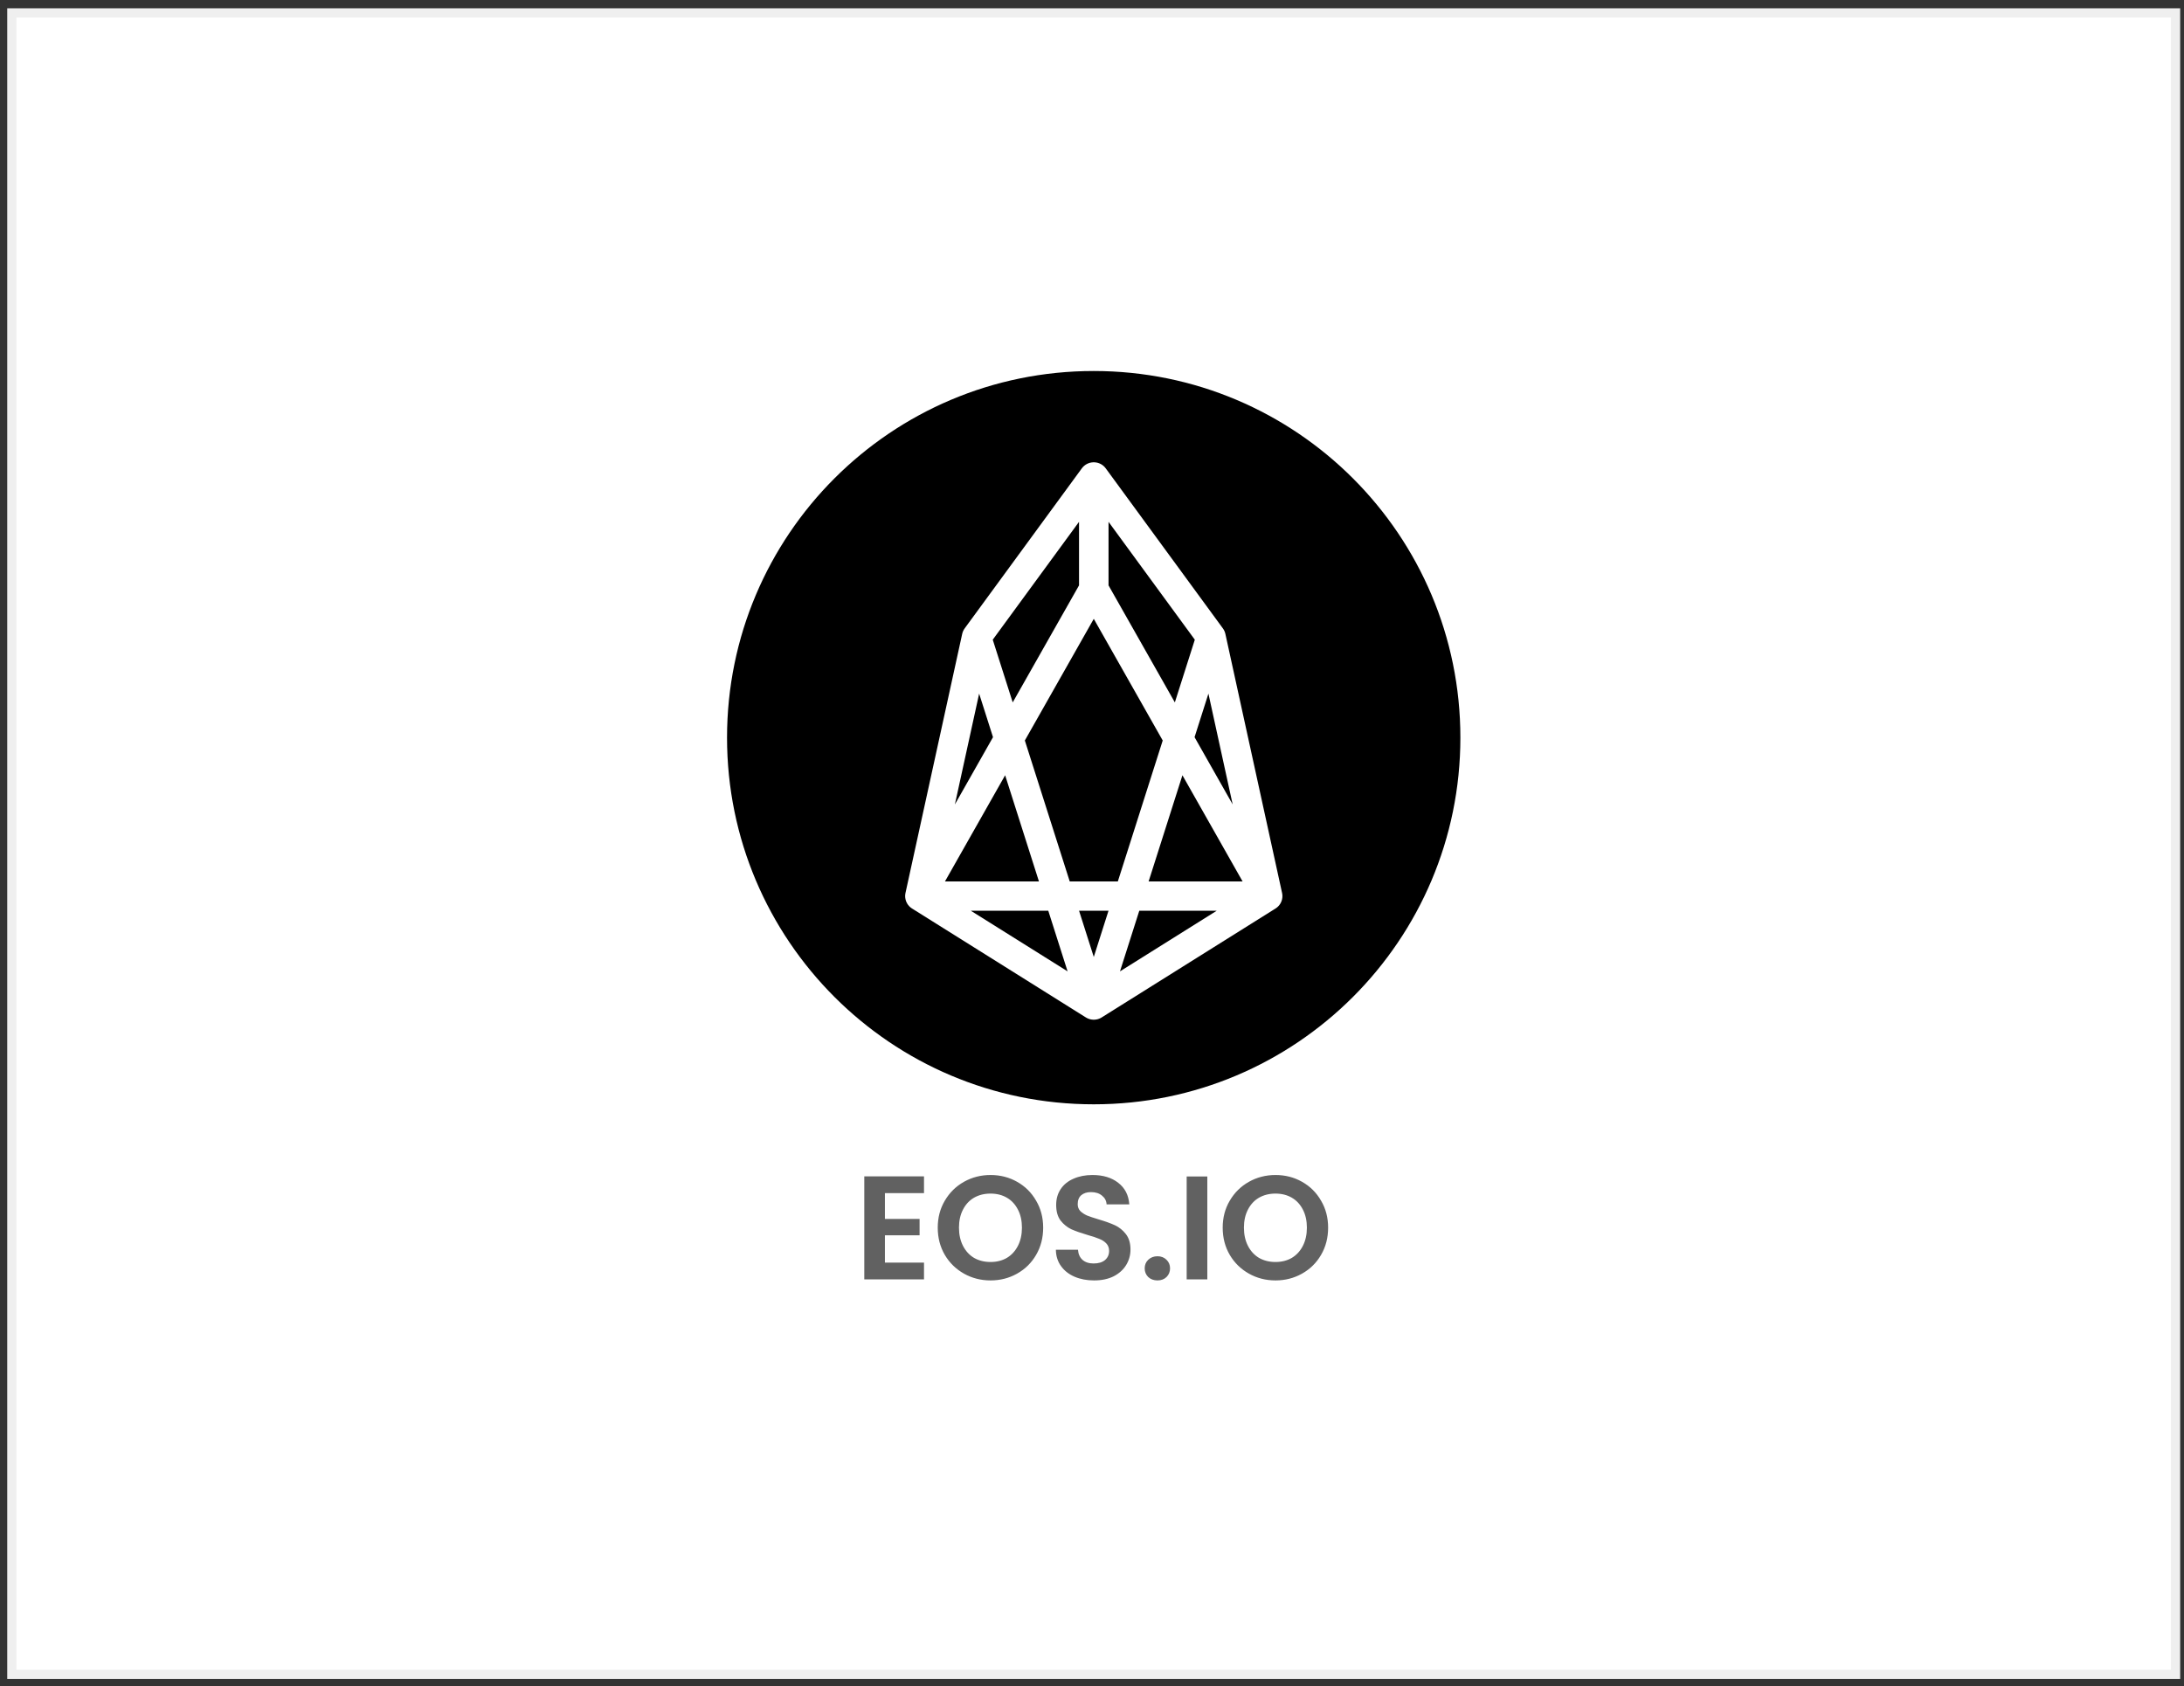
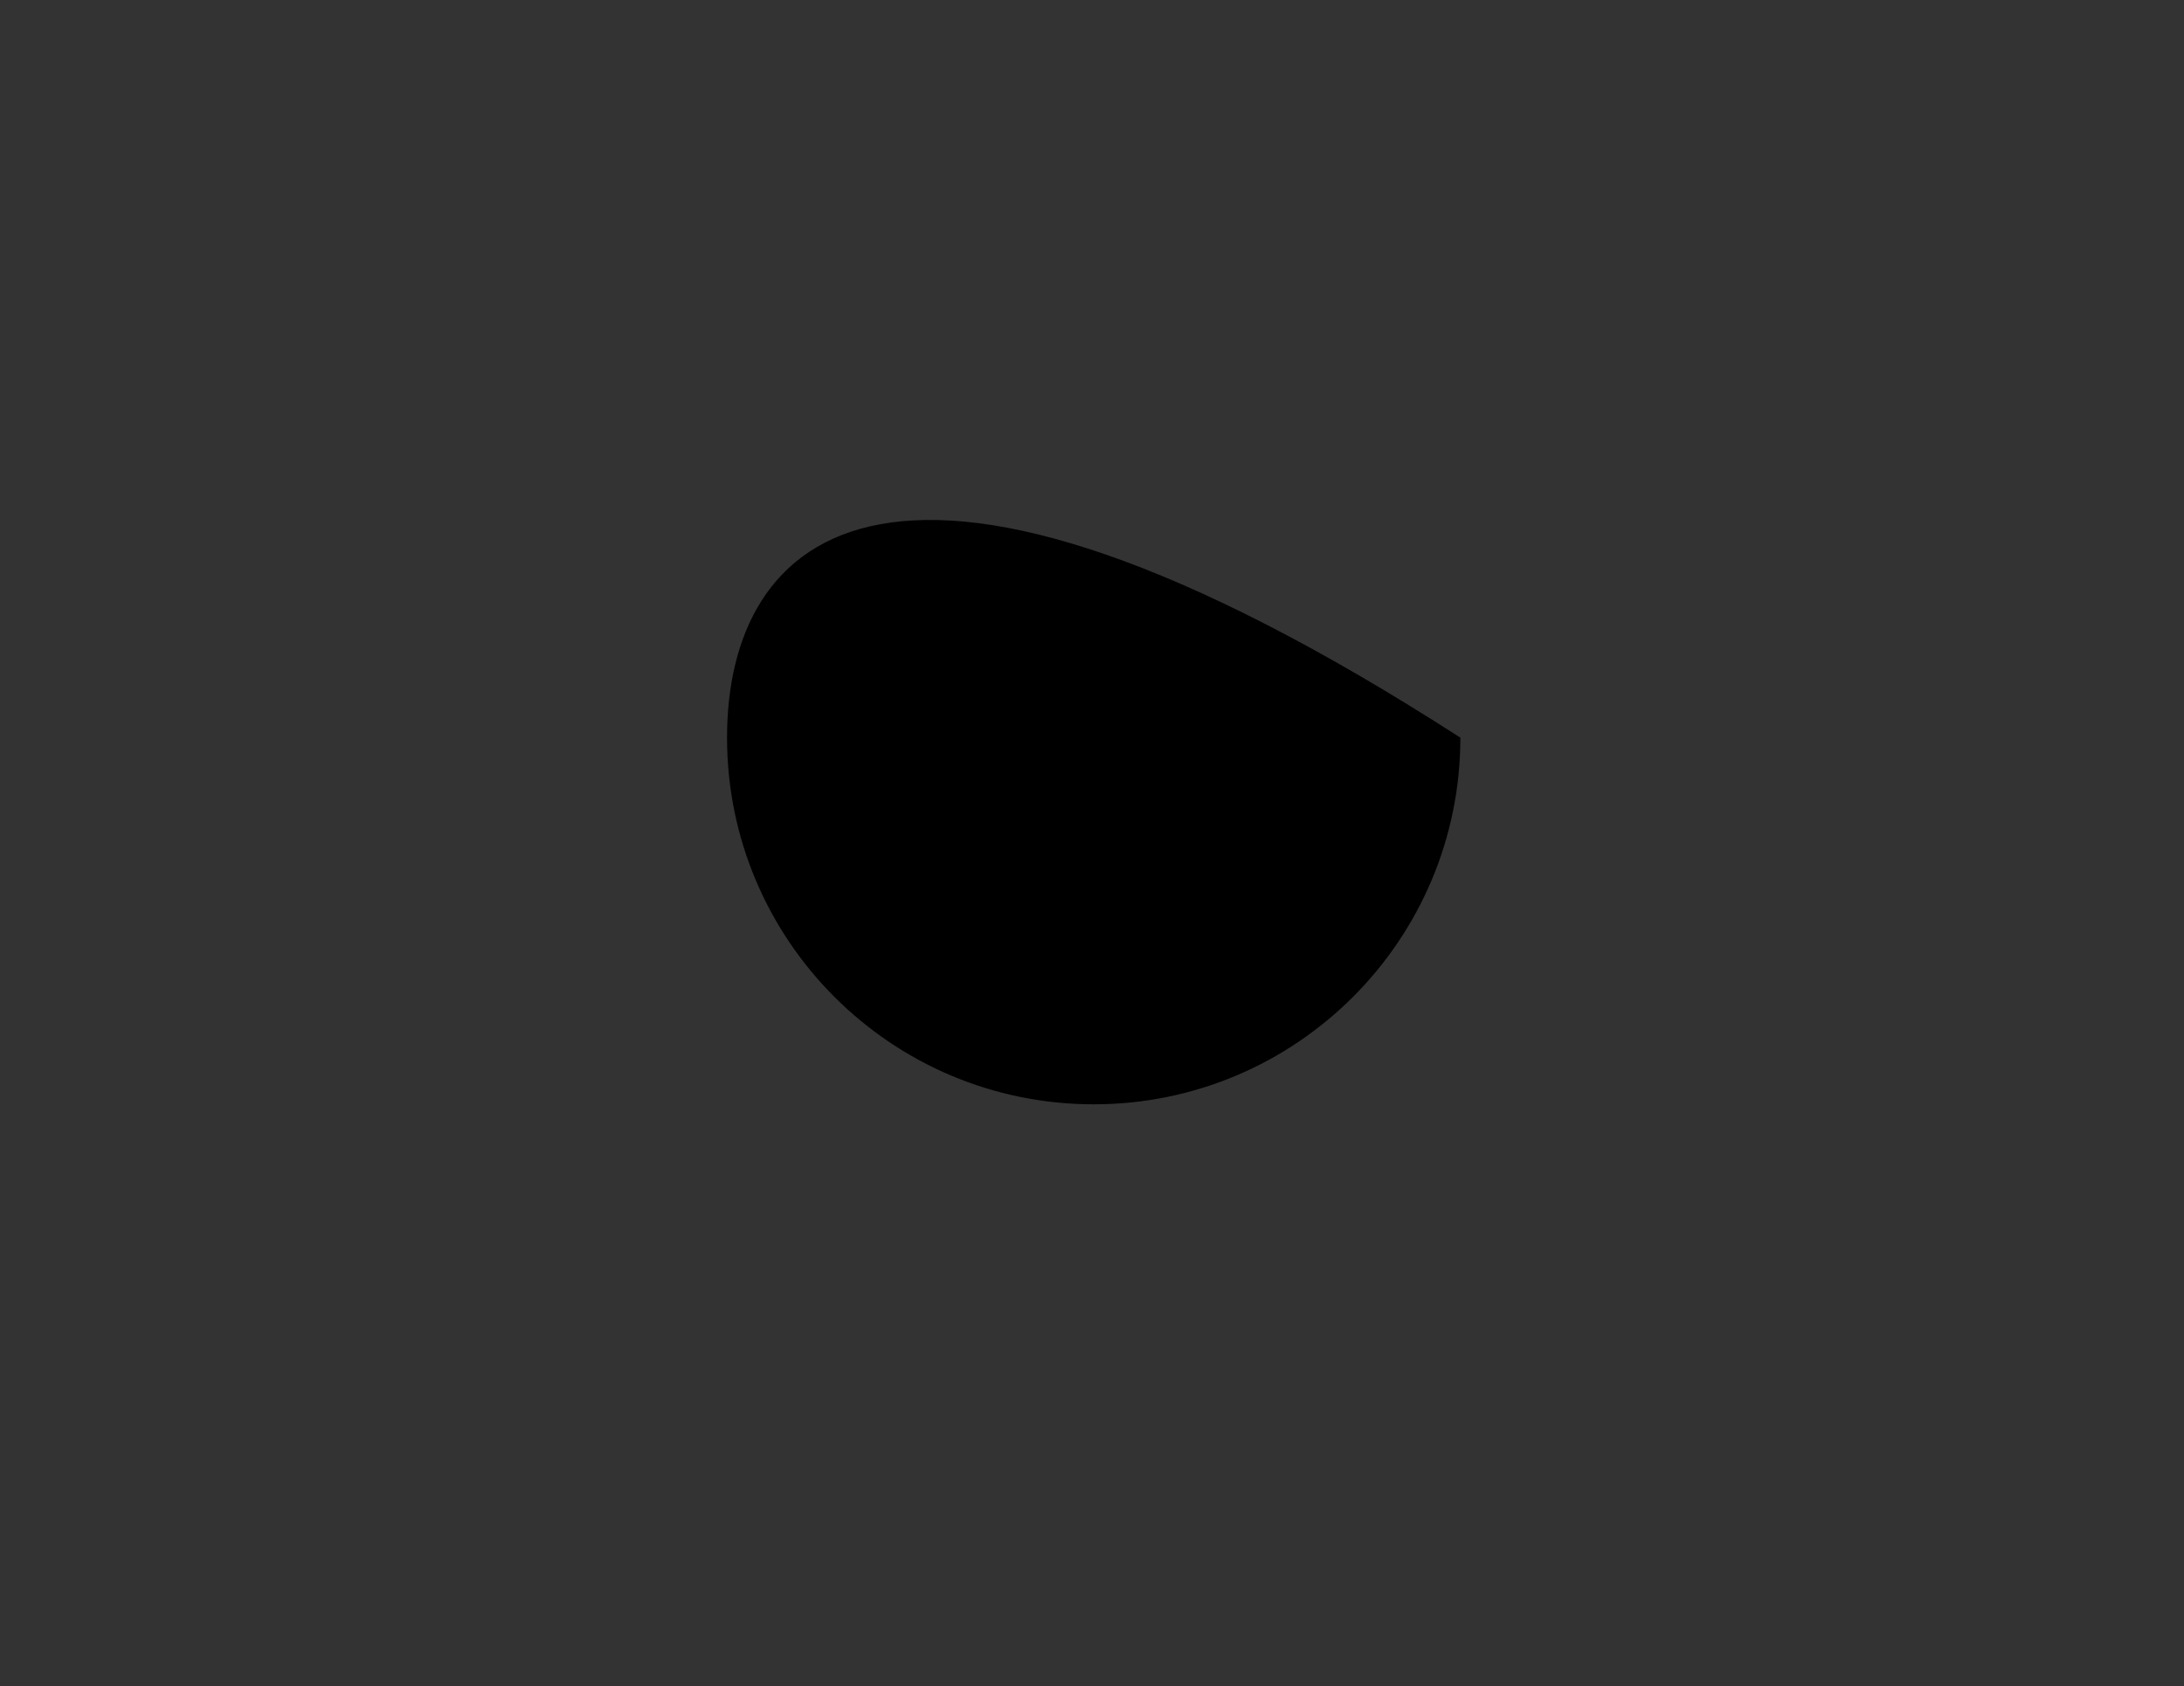
<svg xmlns="http://www.w3.org/2000/svg" width="237" height="183" viewBox="0 0 237 183" fill="none">
  <rect x="0" y="0" width="237" height="183" fill="#333333" stroke="none" />
-   <rect x="1.285" y="1.4" width="234.8" height="180.3" fill="white" stroke="#EFEFEF" />
-   <path d="M118.686 119.839C140.661 119.839 158.475 102.025 158.475 80.05C158.475 58.075 140.661 40.261 118.686 40.261C96.71 40.261 78.896 58.075 78.896 80.05C78.896 102.025 96.71 119.839 118.686 119.839Z" fill="black" />
-   <path d="M105.968 69.132L118.684 109.065L99.815 97.242M105.968 69.132L99.815 97.242M105.968 69.132L118.684 51.76V63.945L99.815 97.242M99.815 97.242H137.571M137.571 97.242L118.703 63.945V51.76L131.419 69.132M137.571 97.242L131.419 69.132M137.571 97.242L118.703 109.065L131.419 69.132" stroke="white" stroke-width="3.183" stroke-linecap="round" stroke-linejoin="round" />
-   <path d="M96.029 129.479V132.279H99.79V134.055H96.029V137.015H100.27V138.839H93.79V127.655H100.27V129.479H96.029ZM107.489 138.951C106.444 138.951 105.484 138.706 104.609 138.215C103.735 137.725 103.041 137.047 102.529 136.183C102.017 135.309 101.761 134.322 101.761 133.223C101.761 132.135 102.017 131.159 102.529 130.295C103.041 129.421 103.735 128.738 104.609 128.247C105.484 127.757 106.444 127.511 107.489 127.511C108.545 127.511 109.505 127.757 110.369 128.247C111.244 128.738 111.932 129.421 112.433 130.295C112.945 131.159 113.201 132.135 113.201 133.223C113.201 134.322 112.945 135.309 112.433 136.183C111.932 137.047 111.244 137.725 110.369 138.215C109.495 138.706 108.535 138.951 107.489 138.951ZM107.489 136.951C108.161 136.951 108.753 136.802 109.265 136.503C109.777 136.194 110.177 135.757 110.465 135.191C110.753 134.626 110.897 133.97 110.897 133.223C110.897 132.477 110.753 131.826 110.465 131.271C110.177 130.706 109.777 130.274 109.265 129.975C108.753 129.677 108.161 129.527 107.489 129.527C106.817 129.527 106.22 129.677 105.697 129.975C105.185 130.274 104.785 130.706 104.497 131.271C104.209 131.826 104.065 132.477 104.065 133.223C104.065 133.97 104.209 134.626 104.497 135.191C104.785 135.757 105.185 136.194 105.697 136.503C106.22 136.802 106.817 136.951 107.489 136.951ZM118.724 138.951C117.945 138.951 117.241 138.818 116.612 138.551C115.993 138.285 115.502 137.901 115.14 137.399C114.777 136.898 114.59 136.306 114.58 135.623H116.98C117.012 136.082 117.172 136.445 117.46 136.711C117.758 136.978 118.164 137.111 118.676 137.111C119.198 137.111 119.609 136.989 119.908 136.743C120.206 136.487 120.356 136.157 120.356 135.751C120.356 135.421 120.254 135.149 120.052 134.935C119.849 134.722 119.593 134.557 119.284 134.439C118.985 134.311 118.569 134.173 118.036 134.023C117.31 133.81 116.718 133.602 116.26 133.399C115.812 133.186 115.422 132.871 115.092 132.455C114.772 132.029 114.612 131.463 114.612 130.759C114.612 130.098 114.777 129.522 115.108 129.031C115.438 128.541 115.902 128.167 116.5 127.911C117.097 127.645 117.78 127.511 118.548 127.511C119.7 127.511 120.633 127.794 121.348 128.359C122.073 128.914 122.473 129.693 122.548 130.695H120.084C120.062 130.311 119.897 129.997 119.588 129.751C119.289 129.495 118.889 129.367 118.388 129.367C117.95 129.367 117.598 129.479 117.332 129.703C117.076 129.927 116.948 130.253 116.948 130.679C116.948 130.978 117.044 131.229 117.236 131.431C117.438 131.623 117.684 131.783 117.972 131.911C118.27 132.029 118.686 132.167 119.22 132.327C119.945 132.541 120.537 132.754 120.996 132.967C121.454 133.181 121.849 133.501 122.18 133.927C122.51 134.354 122.676 134.914 122.676 135.607C122.676 136.205 122.521 136.759 122.212 137.271C121.902 137.783 121.449 138.194 120.852 138.503C120.254 138.802 119.545 138.951 118.724 138.951ZM125.61 138.951C125.204 138.951 124.868 138.829 124.602 138.583C124.346 138.327 124.218 138.013 124.218 137.639C124.218 137.266 124.346 136.957 124.602 136.711C124.868 136.455 125.204 136.327 125.61 136.327C126.004 136.327 126.33 136.455 126.586 136.711C126.842 136.957 126.97 137.266 126.97 137.639C126.97 138.013 126.842 138.327 126.586 138.583C126.33 138.829 126.004 138.951 125.61 138.951ZM131.014 127.671V138.839H128.774V127.671H131.014ZM138.411 138.951C137.366 138.951 136.406 138.706 135.531 138.215C134.656 137.725 133.963 137.047 133.451 136.183C132.939 135.309 132.683 134.322 132.683 133.223C132.683 132.135 132.939 131.159 133.451 130.295C133.963 129.421 134.656 128.738 135.531 128.247C136.406 127.757 137.366 127.511 138.411 127.511C139.467 127.511 140.427 127.757 141.291 128.247C142.166 128.738 142.854 129.421 143.355 130.295C143.867 131.159 144.123 132.135 144.123 133.223C144.123 134.322 143.867 135.309 143.355 136.183C142.854 137.047 142.166 137.725 141.291 138.215C140.416 138.706 139.456 138.951 138.411 138.951ZM138.411 136.951C139.083 136.951 139.675 136.802 140.187 136.503C140.699 136.194 141.099 135.757 141.387 135.191C141.675 134.626 141.819 133.97 141.819 133.223C141.819 132.477 141.675 131.826 141.387 131.271C141.099 130.706 140.699 130.274 140.187 129.975C139.675 129.677 139.083 129.527 138.411 129.527C137.739 129.527 137.142 129.677 136.619 129.975C136.107 130.274 135.707 130.706 135.419 131.271C135.131 131.826 134.987 132.477 134.987 133.223C134.987 133.97 135.131 134.626 135.419 135.191C135.707 135.757 136.107 136.194 136.619 136.503C137.142 136.802 137.739 136.951 138.411 136.951Z" fill="#616161" />
+   <path d="M118.686 119.839C140.661 119.839 158.475 102.025 158.475 80.05C96.71 40.261 78.896 58.075 78.896 80.05C78.896 102.025 96.71 119.839 118.686 119.839Z" fill="black" />
</svg>